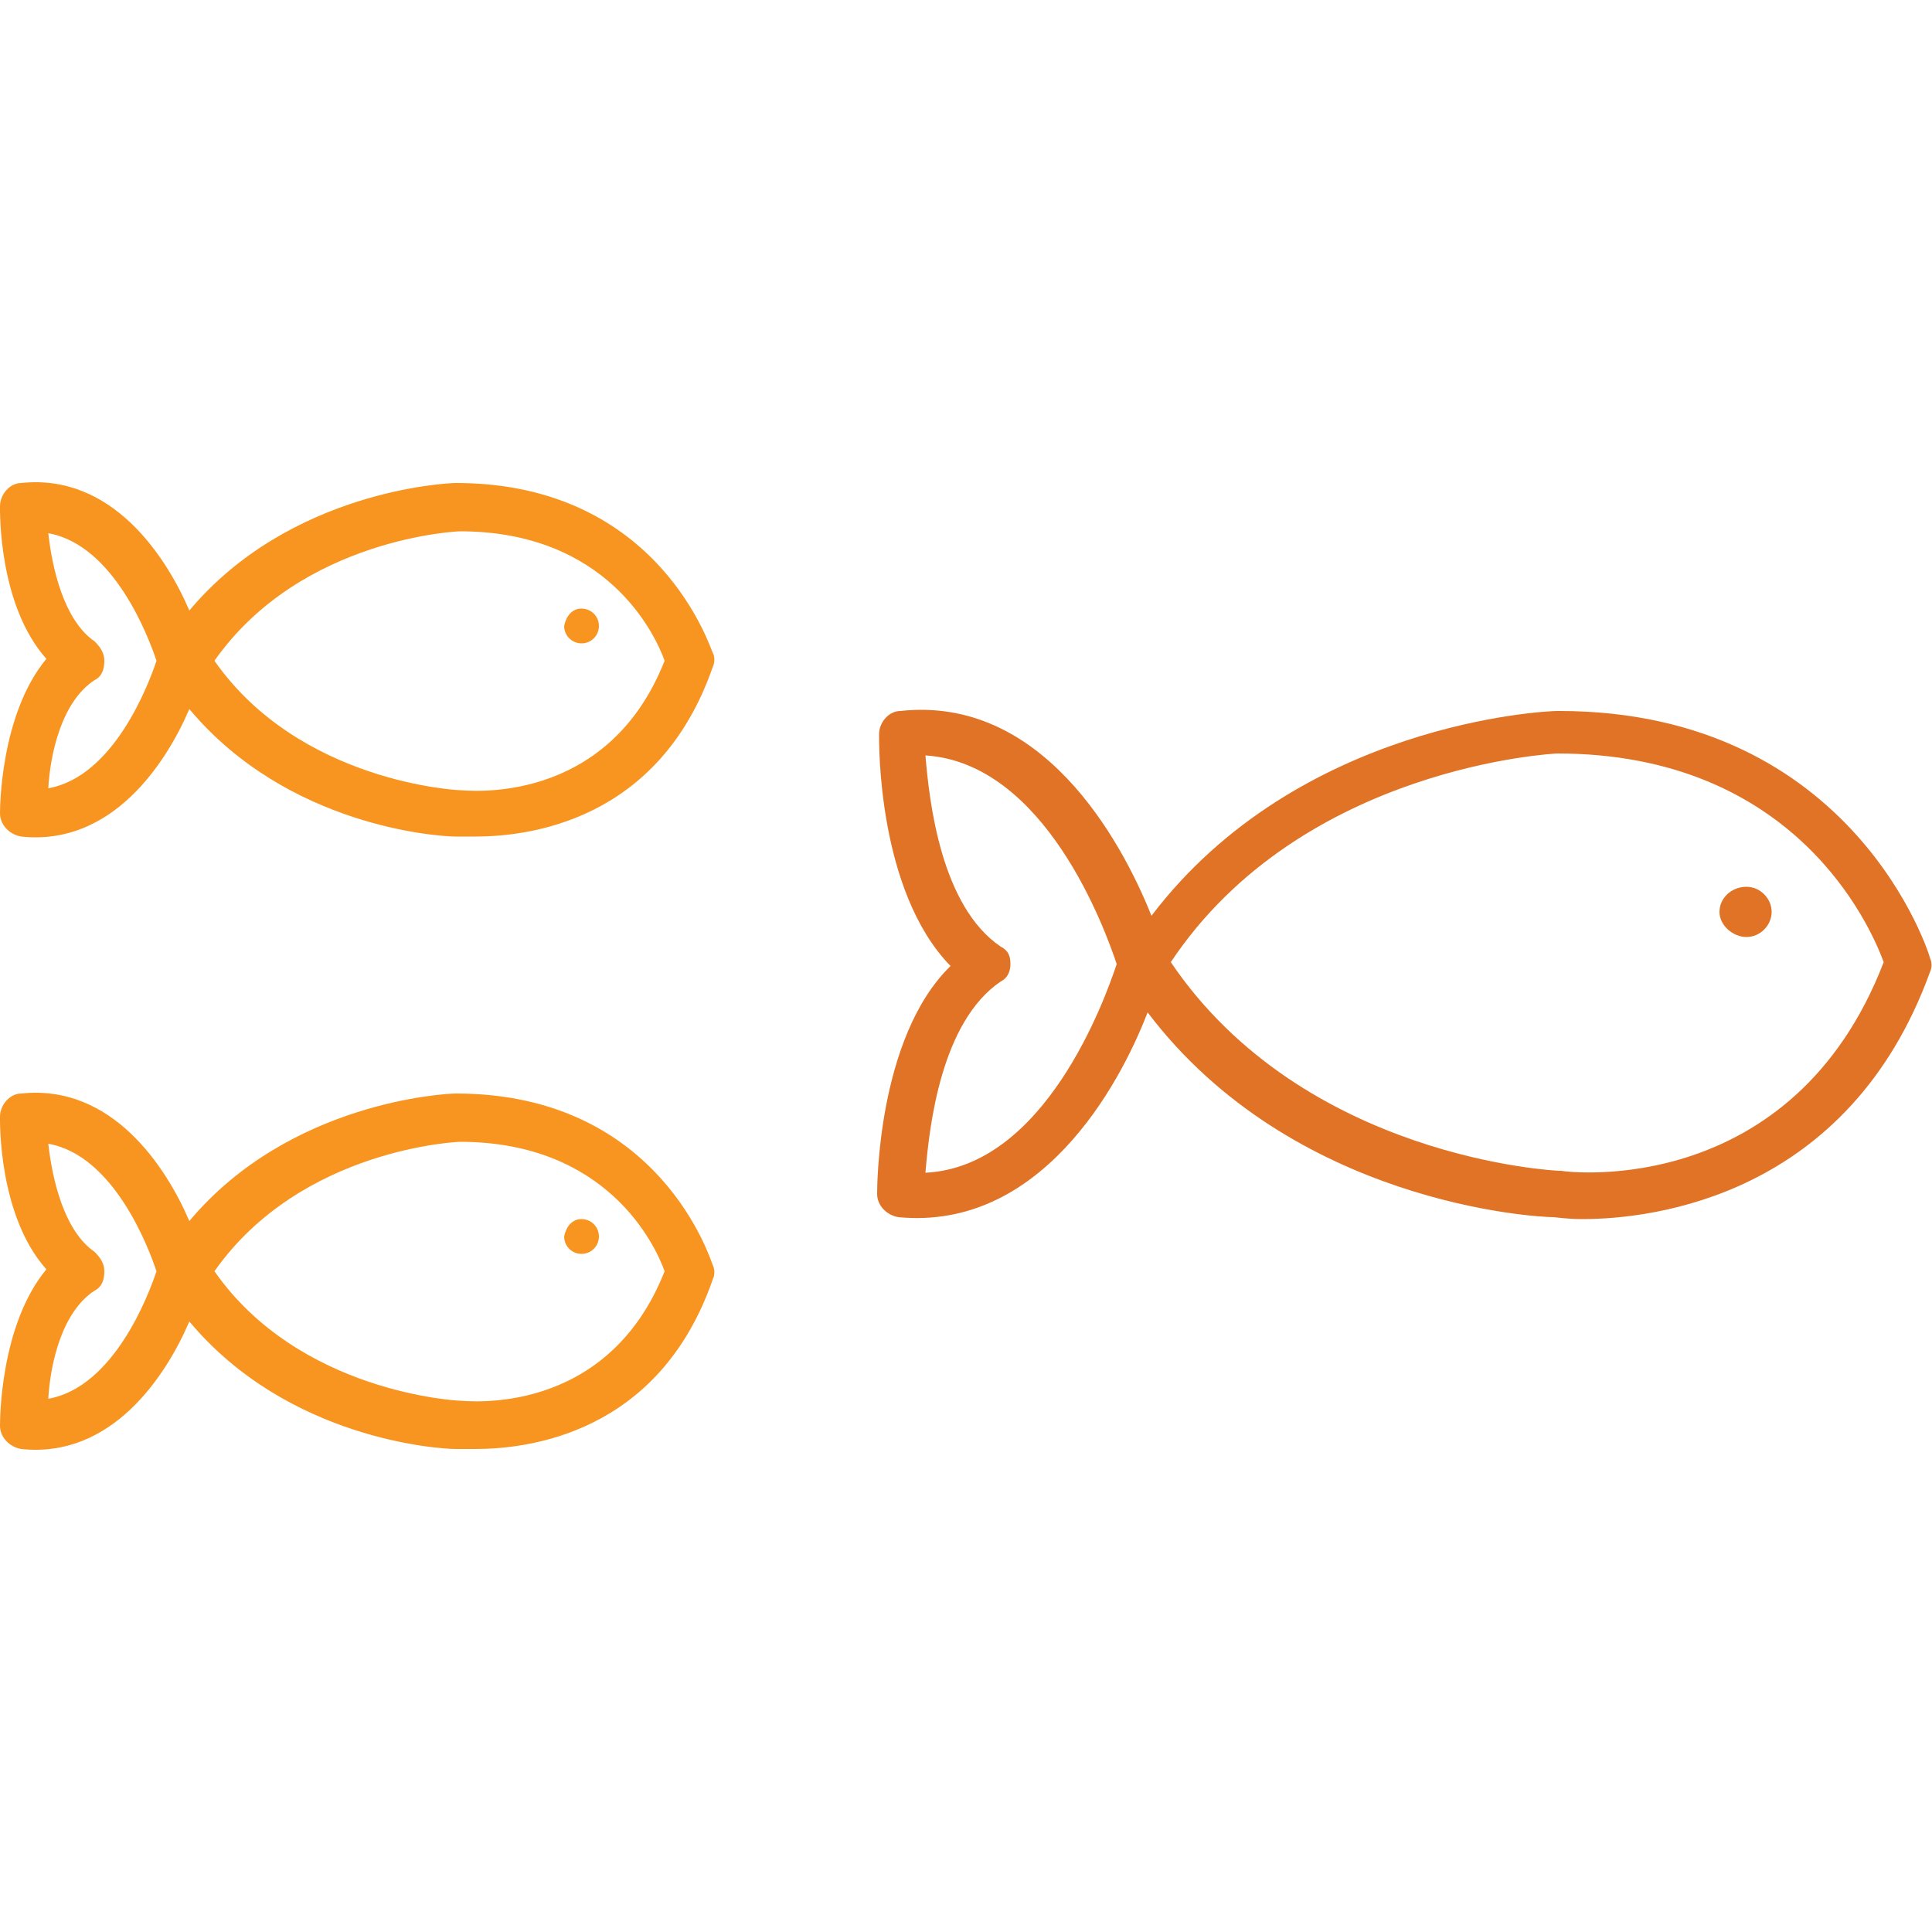
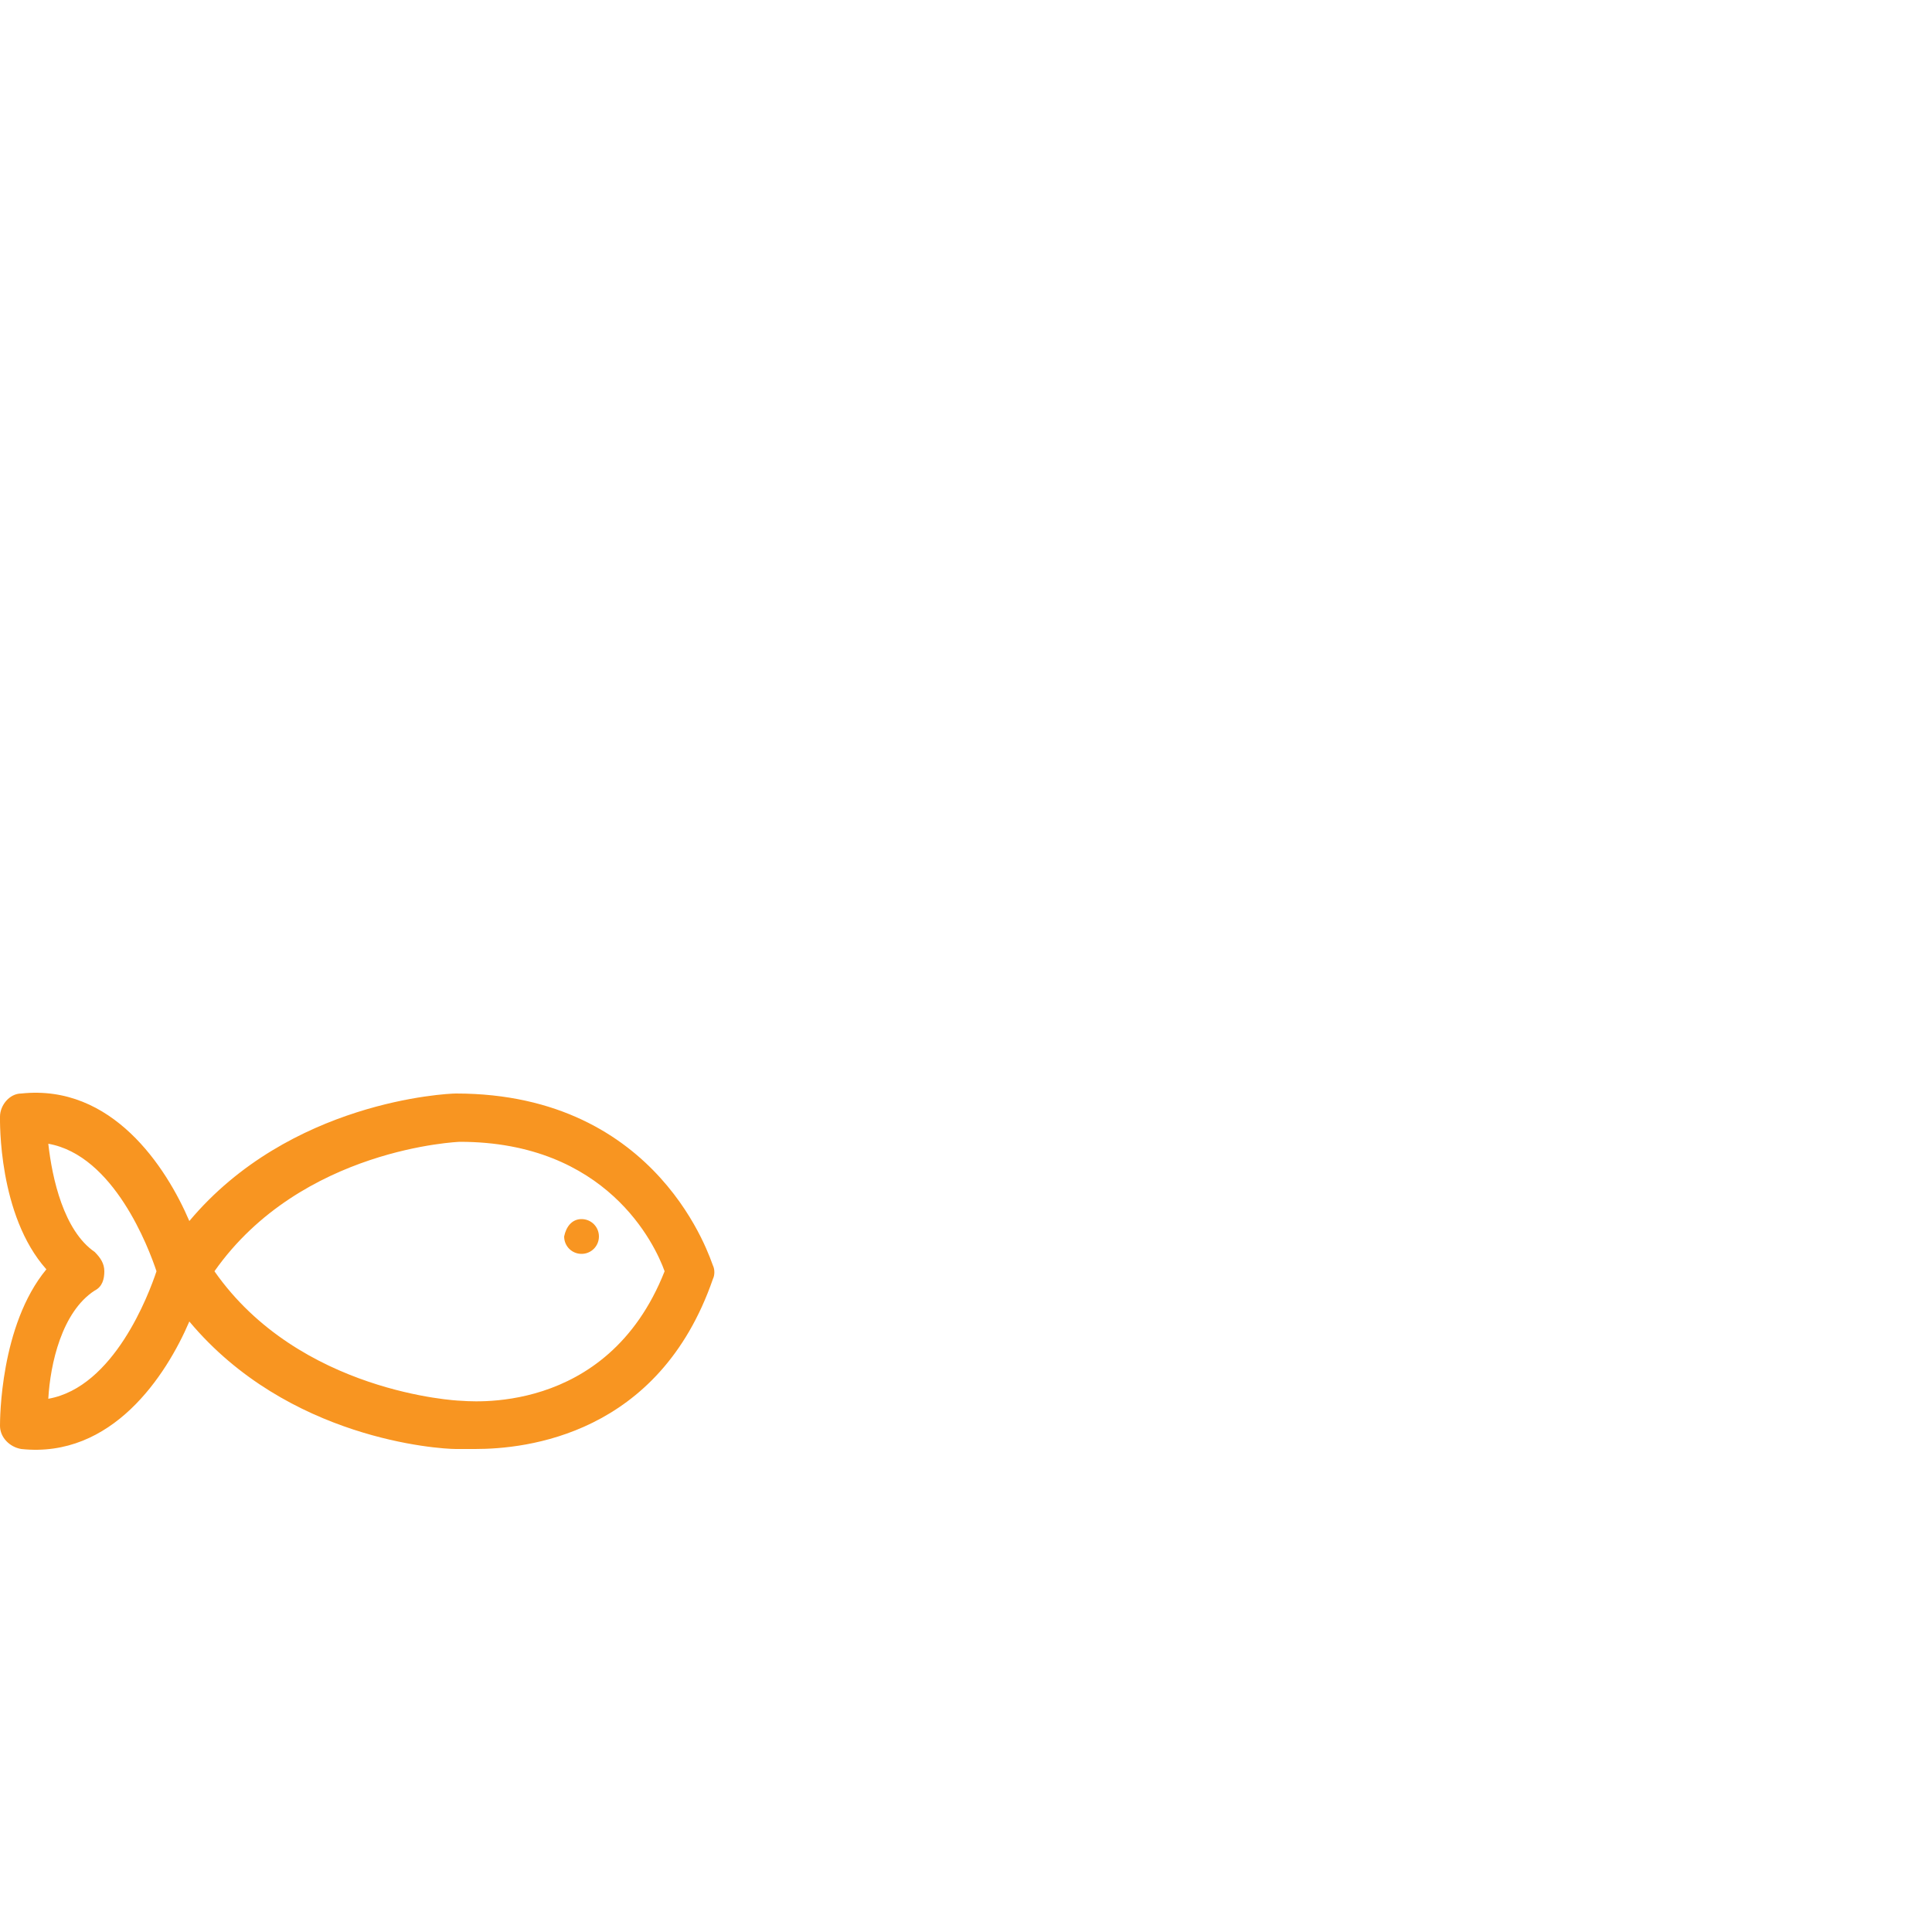
<svg xmlns="http://www.w3.org/2000/svg" version="1.1" id="Layer_1" x="0px" y="0px" viewBox="0 0 100 100" style="enable-background:new 0 0 100 100;" xml:space="preserve">
  <style type="text/css">
	.st0{fill:#E07326;}
	.st1{fill:#F89521;}
	.st2{fill:#FFFFFF;}
	.st3{fill:#DC7230;}
	.st4{fill:#F49334;}
</style>
  <g>
-     <path class="st0" d="M45.4,61.8c0,0.6,0.5,1.1,1.1,1.2c7.3,0.7,11.4-6.7,12.9-10.6c7.5,9.9,20.1,10.6,21,10.6   c0.1,0,0.7,0.1,1.5,0.1c3.7,0,13.8-1.2,18-12.8c0.1-0.2,0.1-0.5,0-0.7c0-0.1-3.9-12.8-19.2-12.8h-0.1c-0.6,0-13.4,0.6-21,10.6   C58,43.4,53.9,36,46.6,36.8c-0.6,0-1.1,0.6-1.1,1.2c0,0.4-0.1,8.1,3.7,12C45.4,53.7,45.4,61.5,45.4,61.8L45.4,61.8z M80.6,39   C80.7,39,80.7,39,80.6,39c12.3,0,16.2,8.9,16.9,10.8c-4.7,12.2-16.2,10.9-16.7,10.8h-0.1c-0.1,0-13.2-0.6-20.1-10.8   C67.4,39.6,80.6,39,80.6,39L80.6,39z M51.8,50.8c0.4-0.2,0.5-0.6,0.5-0.9c0-0.4-0.1-0.7-0.5-0.9c-3.1-2.1-3.7-7.5-3.9-9.9   c6.2,0.4,9.3,9,9.9,10.8c-0.6,1.8-3.7,10.5-9.9,10.8C48.1,58.3,48.7,52.9,51.8,50.8L51.8,50.8z" />
-     <path class="st0" d="M90.4,45.9c0.7,0,1.3,0.6,1.3,1.3c0,0.7-0.6,1.3-1.3,1.3S89,47.9,89,47.2C89,46.5,89.6,45.9,90.4,45.9   L90.4,45.9z" />
    <path class="st1" d="M23.6,56.6L23.6,56.6c-0.5,0-8.6,0.4-13.8,6.6c-1.2-2.8-4-7.1-8.7-6.6c-0.6,0-1.1,0.6-1.1,1.2   c0,0.2-0.1,5.1,2.4,7.9C0,68.6,0,73.5,0,73.8c0,0.6,0.5,1.1,1.1,1.2c4.7,0.5,7.5-3.8,8.7-6.6c5.1,6.1,12.9,6.6,13.8,6.6   c0.1,0,0.5,0,1,0c2.6,0,9.5-0.7,12.3-8.8c0.1-0.2,0.1-0.5,0-0.7C36.8,65.3,34.2,56.6,23.6,56.6L23.6,56.6z M2.5,72.4   c0.1-1.8,0.7-4.5,2.4-5.6c0.4-0.2,0.5-0.6,0.5-1c0-0.4-0.2-0.7-0.5-1c-1.6-1.1-2.2-3.8-2.4-5.6c3.4,0.6,5.2,5.4,5.6,6.6   C7.7,67,5.9,71.8,2.5,72.4L2.5,72.4z M23.8,72.5c-0.1,0-8.3-0.4-12.7-6.7c4.5-6.4,12.7-6.7,12.7-6.7l0,0c7.6,0,10.1,5.3,10.6,6.7   C31.4,73.4,24.1,72.5,23.8,72.5L23.8,72.5z" />
    <path class="st1" d="M30.1,63.1c0.5,0,0.9,0.4,0.9,0.9c0,0.5-0.4,0.9-0.9,0.9c-0.5,0-0.9-0.4-0.9-0.9   C29.3,63.5,29.6,63.1,30.1,63.1L30.1,63.1z" />
-     <path class="st1" d="M23.6,25L23.6,25c-0.5,0-8.6,0.4-13.8,6.6c-1.2-2.8-4-7.1-8.7-6.6C0.5,25,0,25.6,0,26.2c0,0.2-0.1,5.1,2.4,7.9   C0,37,0,41.9,0,42.1c0,0.6,0.5,1.1,1.1,1.2c4.7,0.5,7.5-3.8,8.7-6.6c5.1,6.1,12.9,6.6,13.8,6.6c0.1,0,0.5,0,1,0   c2.6,0,9.5-0.7,12.3-8.8c0.1-0.2,0.1-0.5,0-0.7C36.8,33.7,34.2,25,23.6,25L23.6,25z M2.5,40.8c0.1-1.8,0.7-4.5,2.4-5.6   c0.4-0.2,0.5-0.6,0.5-1c0-0.4-0.2-0.7-0.5-1c-1.6-1.1-2.2-3.8-2.4-5.6c3.4,0.6,5.2,5.4,5.6,6.6C7.7,35.4,5.9,40.2,2.5,40.8   L2.5,40.8z M23.8,40.9c-0.1,0-8.3-0.4-12.7-6.7c4.5-6.4,12.7-6.7,12.7-6.7l0,0c7.6,0,10.1,5.3,10.6,6.7   C31.4,41.8,24.1,40.9,23.8,40.9L23.8,40.9z" />
-     <path class="st1" d="M30.1,31.5c0.5,0,0.9,0.4,0.9,0.9c0,0.5-0.4,0.9-0.9,0.9c-0.5,0-0.9-0.4-0.9-0.9   C29.3,31.9,29.6,31.5,30.1,31.5L30.1,31.5z" />
  </g>
</svg>